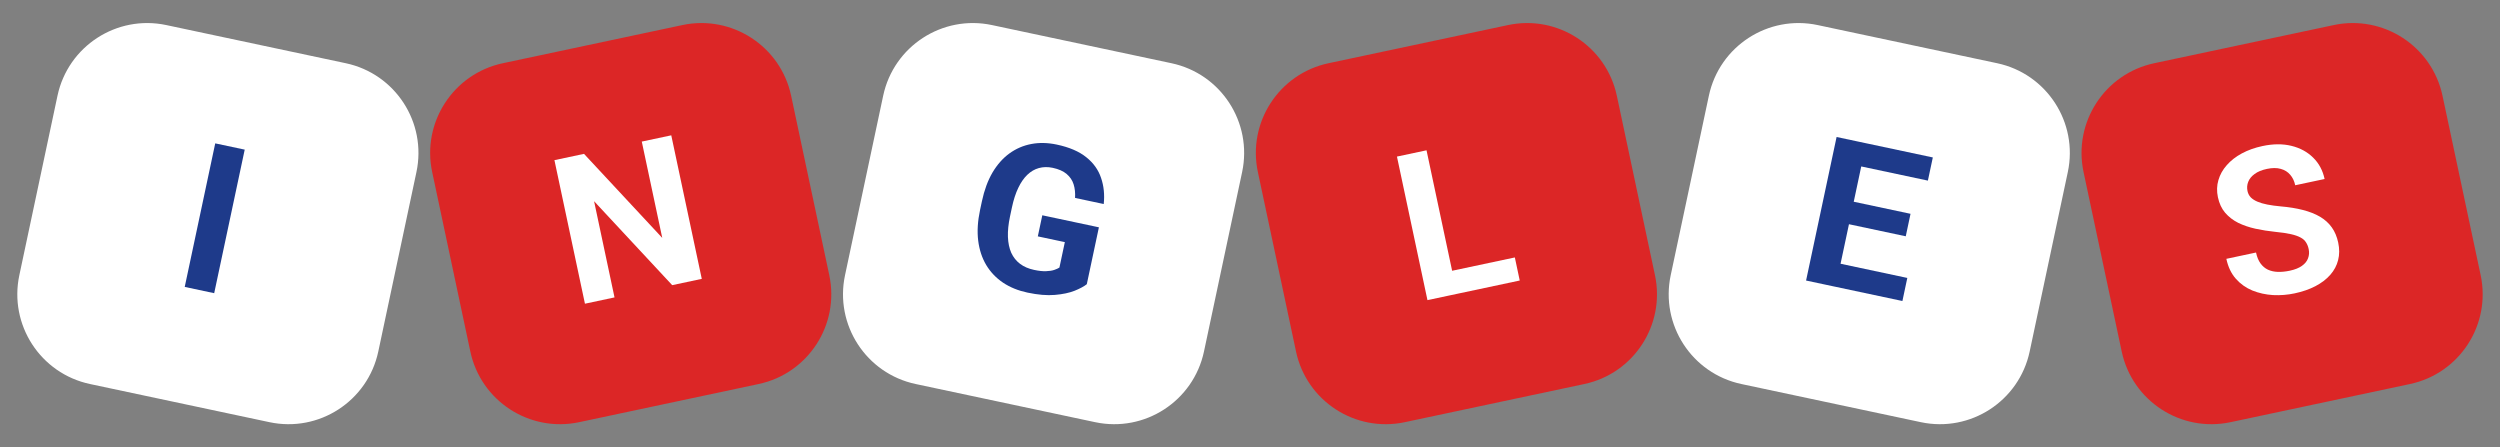
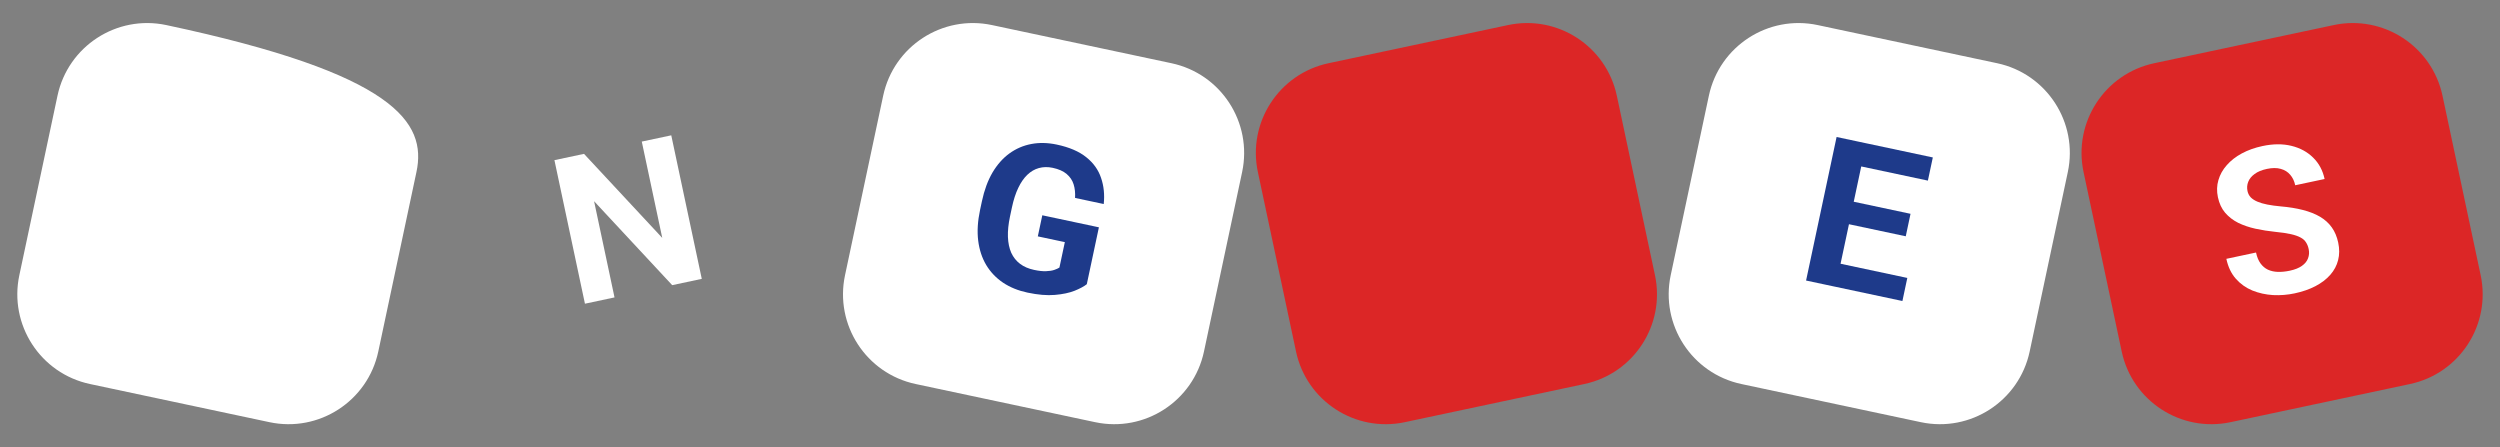
<svg xmlns="http://www.w3.org/2000/svg" width="218" height="39" viewBox="0 0 218 39" fill="none">
  <rect x="0" y="0" width="218" height="39" fill="#808080" stroke="none" />
-   <path d="M5.013 8.348C5.932 4.026 10.18 1.268 14.501 2.186L30.152 5.513C34.474 6.431 37.232 10.68 36.314 15.001L32.987 30.652C32.069 34.973 27.82 37.732 23.499 36.814L7.848 33.487C3.526 32.568 0.768 28.32 1.686 23.998L5.013 8.348Z" fill="white" />
-   <path d="M21.339 13.048L18.678 25.566L16.108 25.019L18.768 12.502L21.339 13.048Z" fill="#1E3A8A" />
-   <path d="M37.686 15.002C36.768 10.68 39.526 6.432 43.848 5.513L59.499 2.186C63.82 1.268 68.069 4.027 68.987 8.348L72.314 23.999C73.232 28.32 70.474 32.569 66.152 33.487L50.501 36.814C46.18 37.732 41.931 34.974 41.013 30.652L37.686 15.002Z" fill="#DC2626" />
+   <path d="M5.013 8.348C5.932 4.026 10.18 1.268 14.501 2.186C34.474 6.431 37.232 10.68 36.314 15.001L32.987 30.652C32.069 34.973 27.82 37.732 23.499 36.814L7.848 33.487C3.526 32.568 0.768 28.32 1.686 23.998L5.013 8.348Z" fill="white" />
  <path d="M58.534 11.8L61.195 24.317L58.615 24.865L51.803 17.544L53.586 25.934L51.007 26.483L48.346 13.965L50.926 13.417L57.749 20.746L55.963 12.346L58.534 11.8Z" fill="white" />
  <path d="M77.013 8.348C77.931 4.026 82.18 1.268 86.501 2.186L102.152 5.513C106.474 6.431 109.232 10.68 108.314 15.001L104.987 30.652C104.068 34.973 99.82 37.732 95.499 36.814L79.848 33.487C75.526 32.568 72.768 28.32 73.686 23.998L77.013 8.348Z" fill="white" />
  <path d="M95.824 19.822L94.769 24.782C94.525 24.976 94.169 25.167 93.704 25.355C93.24 25.538 92.666 25.659 91.983 25.717C91.299 25.776 90.502 25.708 89.591 25.514C88.783 25.343 88.074 25.054 87.466 24.649C86.858 24.238 86.368 23.724 85.996 23.106C85.63 22.489 85.398 21.781 85.298 20.981C85.2 20.175 85.253 19.291 85.457 18.328L85.624 17.546C85.829 16.583 86.134 15.752 86.54 15.054C86.952 14.357 87.445 13.799 88.018 13.382C88.592 12.965 89.229 12.69 89.928 12.557C90.627 12.424 91.369 12.441 92.154 12.608C93.243 12.839 94.1 13.207 94.723 13.711C95.348 14.209 95.778 14.81 96.012 15.513C96.253 16.211 96.331 16.97 96.246 17.791L93.745 17.259C93.772 16.822 93.73 16.426 93.619 16.073C93.509 15.72 93.306 15.42 93.011 15.171C92.722 14.924 92.317 14.745 91.796 14.634C91.366 14.543 90.963 14.55 90.587 14.656C90.218 14.757 89.883 14.953 89.582 15.242C89.281 15.531 89.017 15.913 88.791 16.386C88.564 16.859 88.381 17.425 88.241 18.084L88.071 18.884C87.932 19.537 87.872 20.129 87.891 20.66C87.911 21.186 88.008 21.647 88.181 22.043C88.362 22.435 88.617 22.755 88.947 23.005C89.277 23.255 89.686 23.432 90.173 23.535C90.58 23.622 90.926 23.66 91.21 23.648C91.499 23.638 91.738 23.602 91.924 23.539C92.118 23.473 92.271 23.403 92.382 23.331L92.854 21.113L90.498 20.612L90.889 18.773L95.824 19.822Z" fill="#1E3A8A" />
  <path d="M109.686 15.002C108.768 10.68 111.527 6.432 115.848 5.513L131.499 2.186C135.82 1.268 140.068 4.027 140.987 8.348L144.314 23.999C145.232 28.32 142.473 32.569 138.152 33.487L122.501 36.814C118.18 37.732 113.932 34.974 113.013 30.652L109.686 15.002Z" fill="#DC2626" />
-   <path d="M132.094 22.449L132.521 24.461L126.22 25.8L125.792 23.788L132.094 22.449ZM124.393 13.106L127.053 25.623L124.474 26.171L121.814 13.654L124.393 13.106Z" fill="white" />
  <path d="M149.013 8.348C149.932 4.026 154.18 1.268 158.501 2.186L174.152 5.513C178.473 6.431 181.232 10.68 180.314 15.001L176.987 30.652C176.068 34.973 171.82 37.732 167.499 36.814L151.848 33.487C147.527 32.568 144.768 28.32 145.686 23.998L149.013 8.348Z" fill="white" />
  <path d="M166.317 24.236L165.89 26.248L159.227 24.832L159.655 22.82L166.317 24.236ZM162.73 12.494L160.069 25.011L157.49 24.463L160.151 11.945L162.73 12.494ZM166.598 18.644L166.182 20.604L160.387 19.373L160.804 17.413L166.598 18.644ZM168.542 13.729L168.112 15.749L161.458 14.335L161.888 12.315L168.542 13.729Z" fill="#1E3A8A" />
  <path d="M181.686 15.002C180.768 10.68 183.526 6.432 187.848 5.513L203.499 2.186C207.82 1.268 212.068 4.027 212.987 8.348L216.314 23.999C217.232 28.32 214.473 32.569 210.152 33.487L194.501 36.814C190.18 37.732 185.932 34.974 185.013 30.652L181.686 15.002Z" fill="#DC2626" />
  <path d="M201.316 21.718C201.269 21.494 201.192 21.301 201.085 21.138C200.983 20.968 200.828 20.828 200.618 20.716C200.408 20.599 200.126 20.5 199.774 20.42C199.421 20.339 198.973 20.272 198.428 20.22C197.822 20.158 197.239 20.066 196.681 19.945C196.127 19.823 195.624 19.651 195.169 19.43C194.72 19.203 194.34 18.909 194.03 18.549C193.725 18.189 193.516 17.739 193.402 17.201C193.291 16.679 193.305 16.182 193.444 15.709C193.582 15.23 193.825 14.795 194.173 14.404C194.52 14.007 194.956 13.665 195.483 13.38C196.015 13.093 196.619 12.877 197.295 12.734C198.218 12.538 199.059 12.533 199.817 12.719C200.575 12.905 201.205 13.248 201.707 13.746C202.214 14.243 202.546 14.864 202.705 15.609L200.143 16.154C200.065 15.787 199.919 15.483 199.706 15.24C199.497 14.991 199.221 14.819 198.878 14.725C198.54 14.629 198.139 14.63 197.674 14.729C197.227 14.824 196.869 14.972 196.601 15.173C196.331 15.368 196.145 15.596 196.045 15.857C195.944 16.112 195.923 16.38 195.982 16.661C196.028 16.873 196.12 17.054 196.26 17.204C196.405 17.353 196.6 17.479 196.843 17.583C197.087 17.687 197.378 17.772 197.715 17.838C198.053 17.904 198.438 17.957 198.872 17.997C199.598 18.058 200.246 18.163 200.817 18.311C201.393 18.458 201.89 18.655 202.308 18.901C202.726 19.148 203.067 19.456 203.331 19.825C203.595 20.194 203.782 20.637 203.892 21.153C204.008 21.697 204.005 22.207 203.884 22.682C203.764 23.157 203.535 23.586 203.197 23.969C202.859 24.352 202.428 24.68 201.905 24.953C201.382 25.226 200.777 25.436 200.089 25.582C199.47 25.714 198.843 25.763 198.207 25.731C197.57 25.692 196.969 25.559 196.406 25.332C195.848 25.103 195.368 24.762 194.966 24.308C194.564 23.854 194.288 23.275 194.138 22.57L196.726 22.02C196.809 22.41 196.939 22.726 197.117 22.97C197.294 23.214 197.51 23.396 197.763 23.516C198.022 23.634 198.311 23.699 198.631 23.709C198.956 23.717 199.302 23.683 199.669 23.605C200.116 23.51 200.469 23.369 200.729 23.182C200.995 22.994 201.172 22.773 201.262 22.52C201.358 22.266 201.376 21.999 201.316 21.718Z" fill="white" />
</svg>